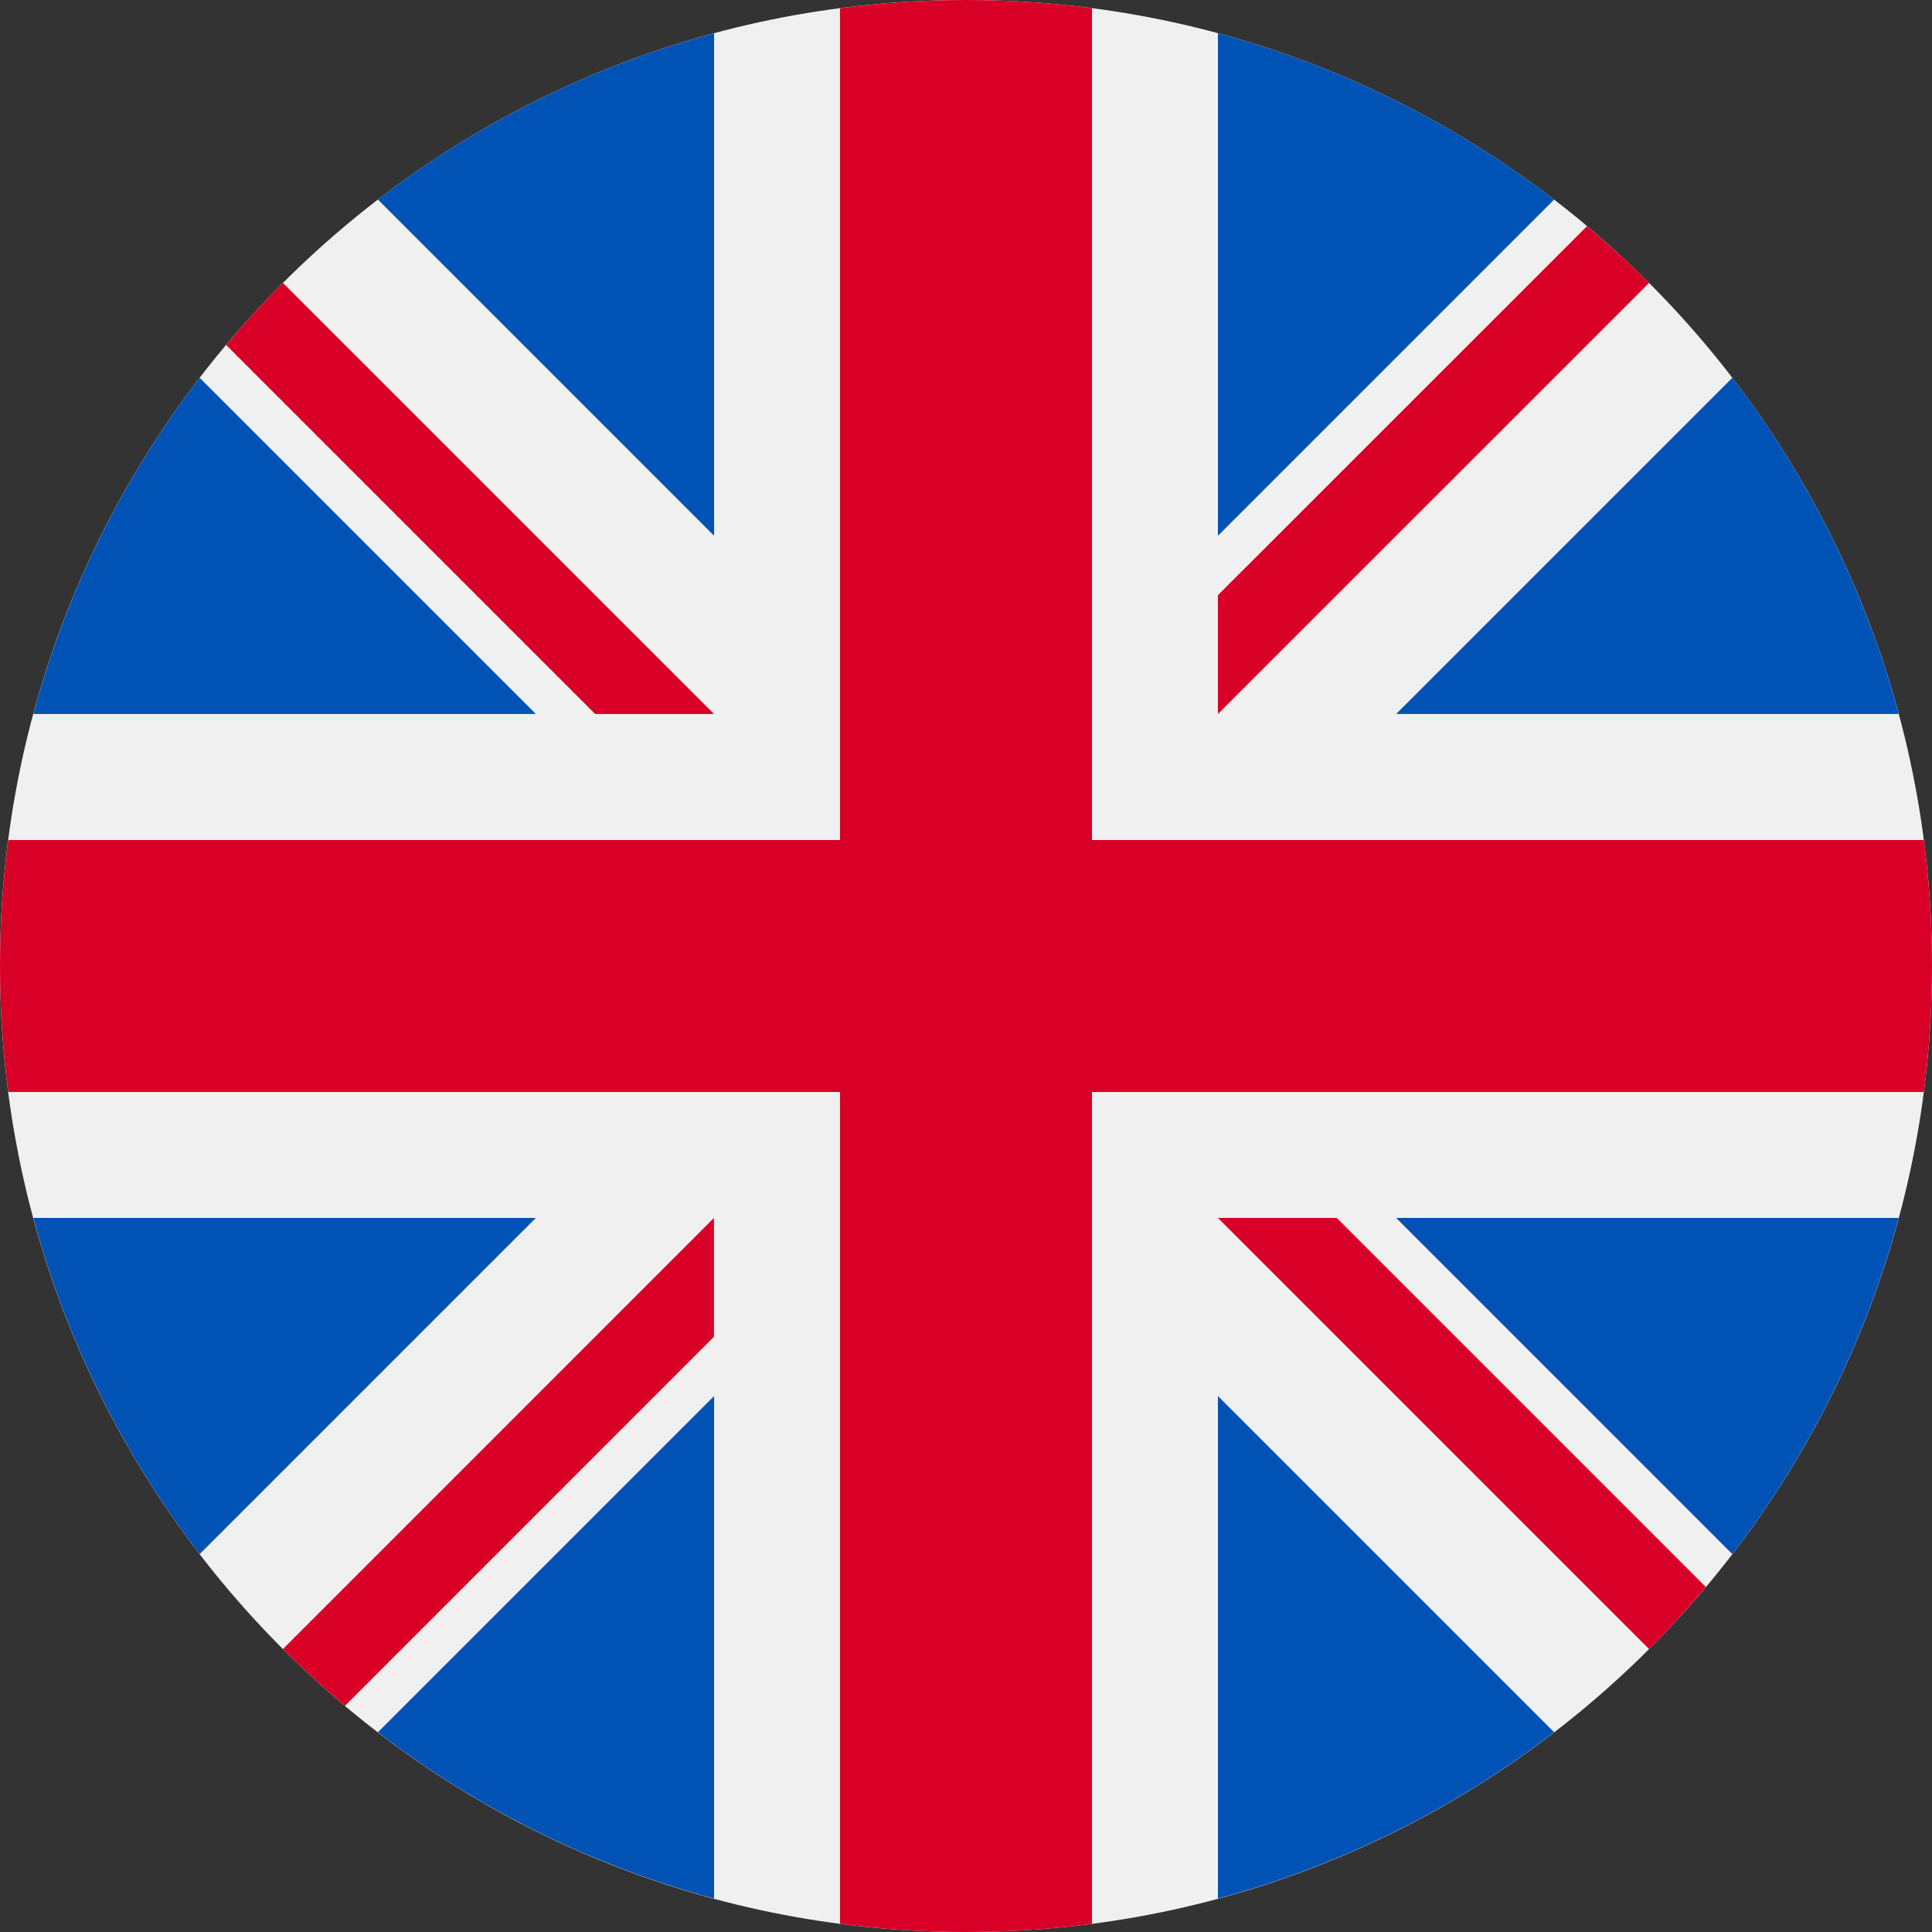
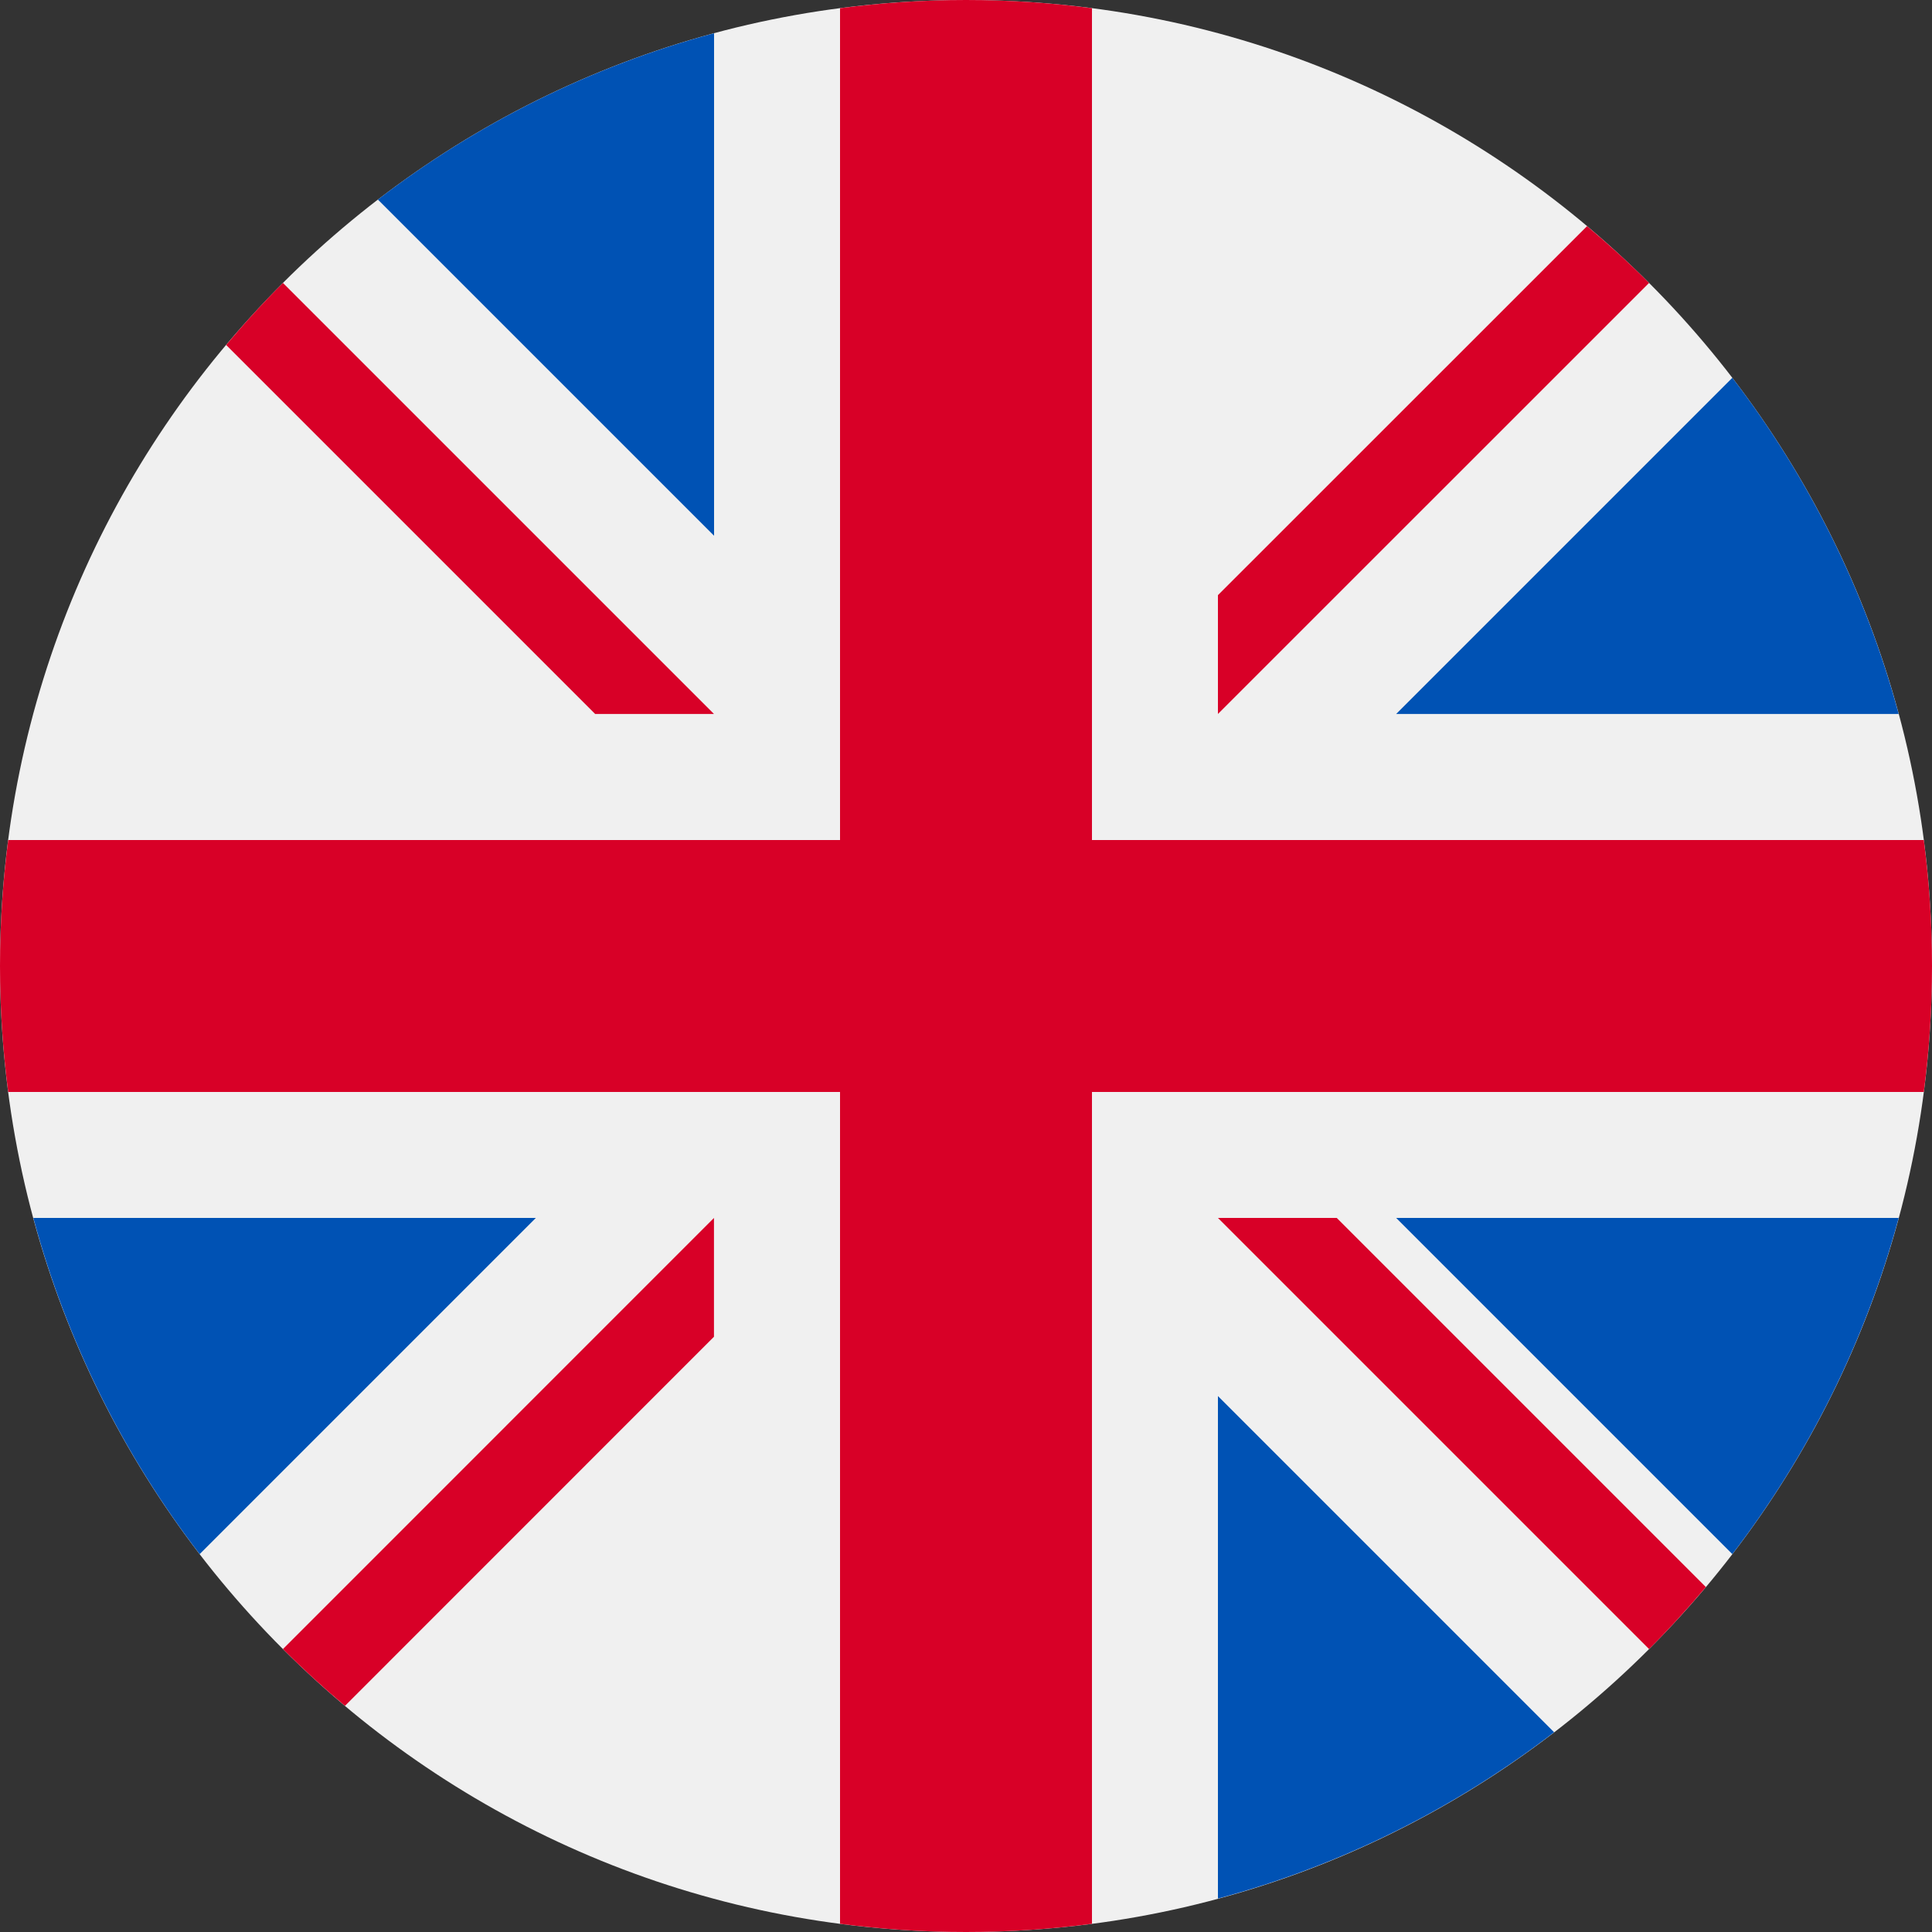
<svg xmlns="http://www.w3.org/2000/svg" width="20" height="20" viewBox="0 0 20 20" fill="none">
  <rect x="0" y="0" width="20" height="20" fill="#333333" stroke="none" />
  <g clip-path="url(#clip0)">
    <path d="M10 20C15.523 20 20 15.523 20 10C20 4.477 15.523 0 10 0C4.477 0 0 4.477 0 10C0 15.523 4.477 20 10 20Z" fill="#F0F0F0" />
-     <path d="M2.067 3.911C1.282 4.933 0.69 6.111 0.345 7.391H5.547L2.067 3.911Z" fill="#0052B4" />
    <path d="M19.655 7.391C19.31 6.111 18.718 4.933 17.933 3.911L14.453 7.391H19.655Z" fill="#0052B4" />
    <path d="M0.345 12.608C0.69 13.888 1.282 15.066 2.067 16.088L5.547 12.608H0.345Z" fill="#0052B4" />
-     <path d="M16.088 2.066C15.066 1.281 13.888 0.689 12.608 0.344V5.546L16.088 2.066Z" fill="#0052B4" />
-     <path d="M3.912 17.932C4.934 18.717 6.112 19.309 7.392 19.654V14.452L3.912 17.932Z" fill="#0052B4" />
+     <path d="M3.912 17.932V14.452L3.912 17.932Z" fill="#0052B4" />
    <path d="M7.392 0.344C6.112 0.689 4.934 1.281 3.912 2.066L7.392 5.546V0.344Z" fill="#0052B4" />
    <path d="M12.608 19.654C13.888 19.309 15.066 18.717 16.088 17.932L12.608 14.452V19.654Z" fill="#0052B4" />
    <path d="M14.453 12.608L17.933 16.088C18.718 15.066 19.31 13.888 19.655 12.608H14.453Z" fill="#0052B4" />
    <path d="M19.915 8.696H11.304H11.304V0.085C10.877 0.029 10.442 0 10 0C9.558 0 9.123 0.029 8.696 0.085V8.696V8.696H0.085C0.029 9.123 0 9.558 0 10C0 10.442 0.029 10.877 0.085 11.304H8.696H8.696V19.915C9.123 19.971 9.558 20 10 20C10.442 20 10.877 19.971 11.304 19.915V11.304V11.304H19.915C19.971 10.877 20 10.442 20 10C20 9.558 19.971 9.123 19.915 8.696Z" fill="#D80027" />
    <path d="M12.608 12.608L17.071 17.071C17.276 16.866 17.472 16.651 17.659 16.429L13.838 12.608H12.608V12.608Z" fill="#D80027" />
    <path d="M7.391 12.608H7.391L2.929 17.071C3.134 17.276 3.348 17.472 3.571 17.659L7.391 13.838V12.608Z" fill="#D80027" />
    <path d="M7.391 7.391V7.391L2.929 2.929C2.723 3.134 2.528 3.348 2.341 3.571L6.161 7.391H7.391V7.391Z" fill="#D80027" />
    <path d="M12.608 7.391L17.071 2.929C16.866 2.723 16.651 2.528 16.429 2.341L12.608 6.161V7.391Z" fill="#D80027" />
  </g>
  <defs>
    <clipPath id="clip0">
      <rect width="20" height="20" fill="white" />
    </clipPath>
  </defs>
</svg>